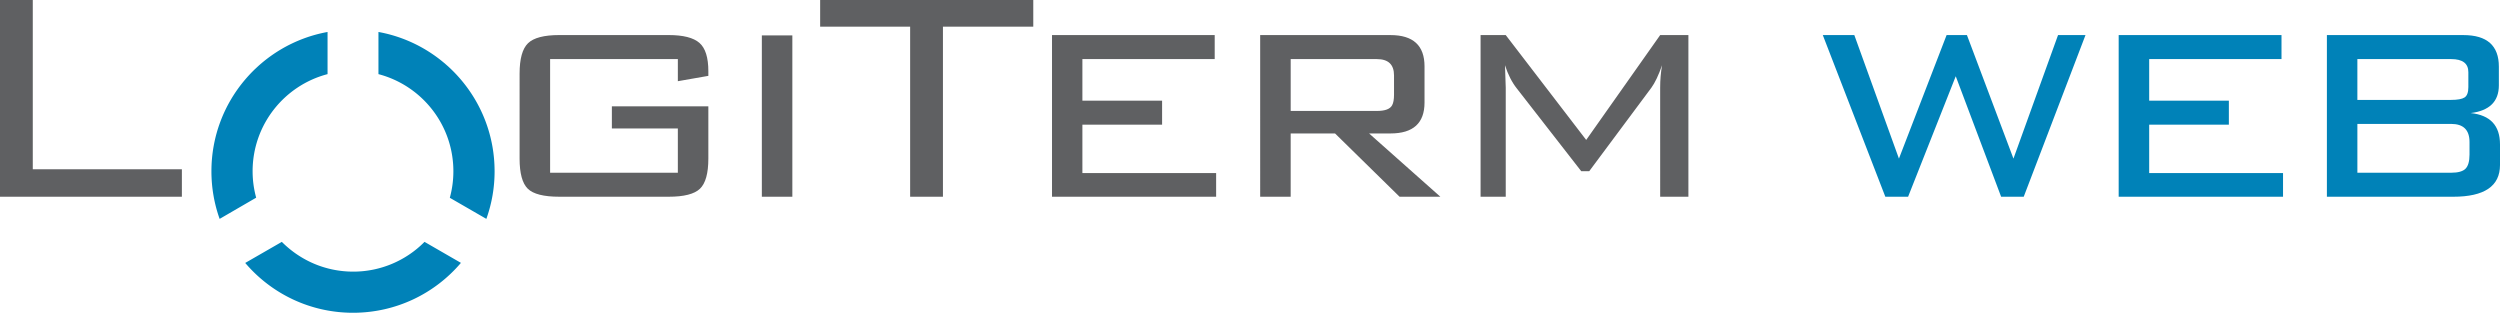
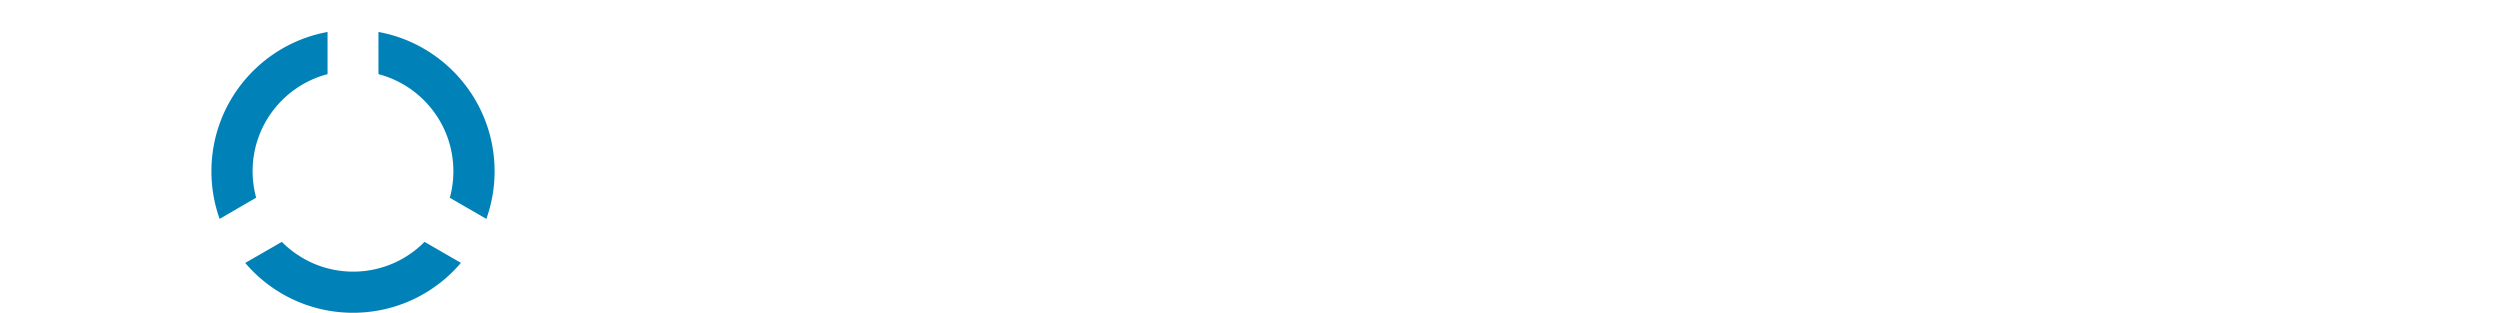
<svg xmlns="http://www.w3.org/2000/svg" viewBox="0 8.736 245.861 30.759" overflow="hidden">
-   <path d="M185.412 28.084l-6.15-15.898h3.1l4.388 12.148 4.687-12.148h2l4.575 12.148 4.385-12.148h2.7l-6.075 15.898H196.8l-4.463-11.85-4.686 11.85h-2.25zm22.948 0V12.186h16.013v2.36H211.36v4.087h7.836v2.363h-7.836v4.762h13.163v2.325H208.36zm20.477 0V12.186h13.425c2.323 0 3.487 1.035 3.487 3.104v1.833c0 1.597-.928 2.508-2.775 2.732 1.926.2 2.887 1.227 2.887 3.082v2.027c0 2.08-1.537 3.12-4.6 3.12h-12.413zm13.912-10.776v-1.473c0-.858-.562-1.288-1.687-1.288h-9.228v4.014h9.228c.622 0 1.062-.08 1.312-.24s.375-.5.375-1.014zm-10.914 3.615v4.8h9.228c.673 0 1.143-.132 1.404-.392s.396-.725.396-1.396v-1.23c0-1.188-.6-1.783-1.8-1.783h-9.228z" fill="#0082b8" />
-   <path d="M0 28.084V8.736h3.224v16.648h14.663v2.7H0zm66.673-13.537H54.1v11.176h12.562V21.37h-6.488v-2.175h9.488v5.138c0 1.45-.276 2.438-.825 2.964s-1.575.786-3.075.786H55c-1.525 0-2.558-.262-3.094-.786s-.807-1.513-.807-2.964V15.97c0-1.45.276-2.443.826-2.98s1.575-.806 3.075-.806h10.762c1.424 0 2.43.255 3.02.767s.88 1.445.88 2.795v.45l-3 .525v-2.175zm11.25 13.537h-3V12.22h3v15.863zm14.81-16.724v16.725h-3.226V11.36h-8.85V8.736h20.96v2.623h-8.886zm10.726 16.724V12.186h16v2.36h-13.012v4.087h7.838v2.363h-7.838v4.762H119.6v2.325h-16.16zm20.472 0V12.186h12.816c2.23 0 3.347 1.024 3.347 3.074v3.562c0 2.025-1.117 3.038-3.347 3.038h-2.105l7.012 6.225h-4.012l-6.348-6.225h-4.363v6.225h-3zm11.475-13.537h-8.474v5.1h8.474c.8 0 1.3-.185 1.5-.558.125-.224.188-.57.188-1.044V16.15c0-1.07-.563-1.602-1.688-1.602zm12.6.6l.075 2.212v10.725h-2.475V12.186h2.475l7.912 10.312 7.275-10.312h2.776v15.898h-2.776V17.36c0-.774.063-1.514.187-2.212-.35 1-.7 1.736-1.05 2.212l-6.113 8.212h-.786l-6.338-8.14c-.475-.598-.863-1.36-1.163-2.285z" fill="#5f6062" />
  <path d="M21.6 30.262c-.523-1.464-.807-3.04-.807-4.684 0-6.83 4.925-12.516 11.42-13.697v4.146c-4.24 1.108-7.37 4.964-7.37 9.55 0 .903.124 1.774.35 2.6L21.6 30.262zm23.723 4.333c-2.553 3-6.357 4.9-10.607 4.9s-8.055-1.908-10.6-4.9l3.6-2.073c1.8 1.807 4.27 2.927 7.017 2.927a9.84 9.84 0 0 0 7.016-2.927l3.592 2.073zM37.22 11.88c6.494 1.182 11.42 6.866 11.42 13.697a13.85 13.85 0 0 1-.81 4.684l-3.593-2.074c.233-.85.35-1.728.35-2.61 0-4.587-3.13-8.442-7.368-9.55v-4.15z" fill="#0082b8" fill-rule="evenodd" />
</svg>